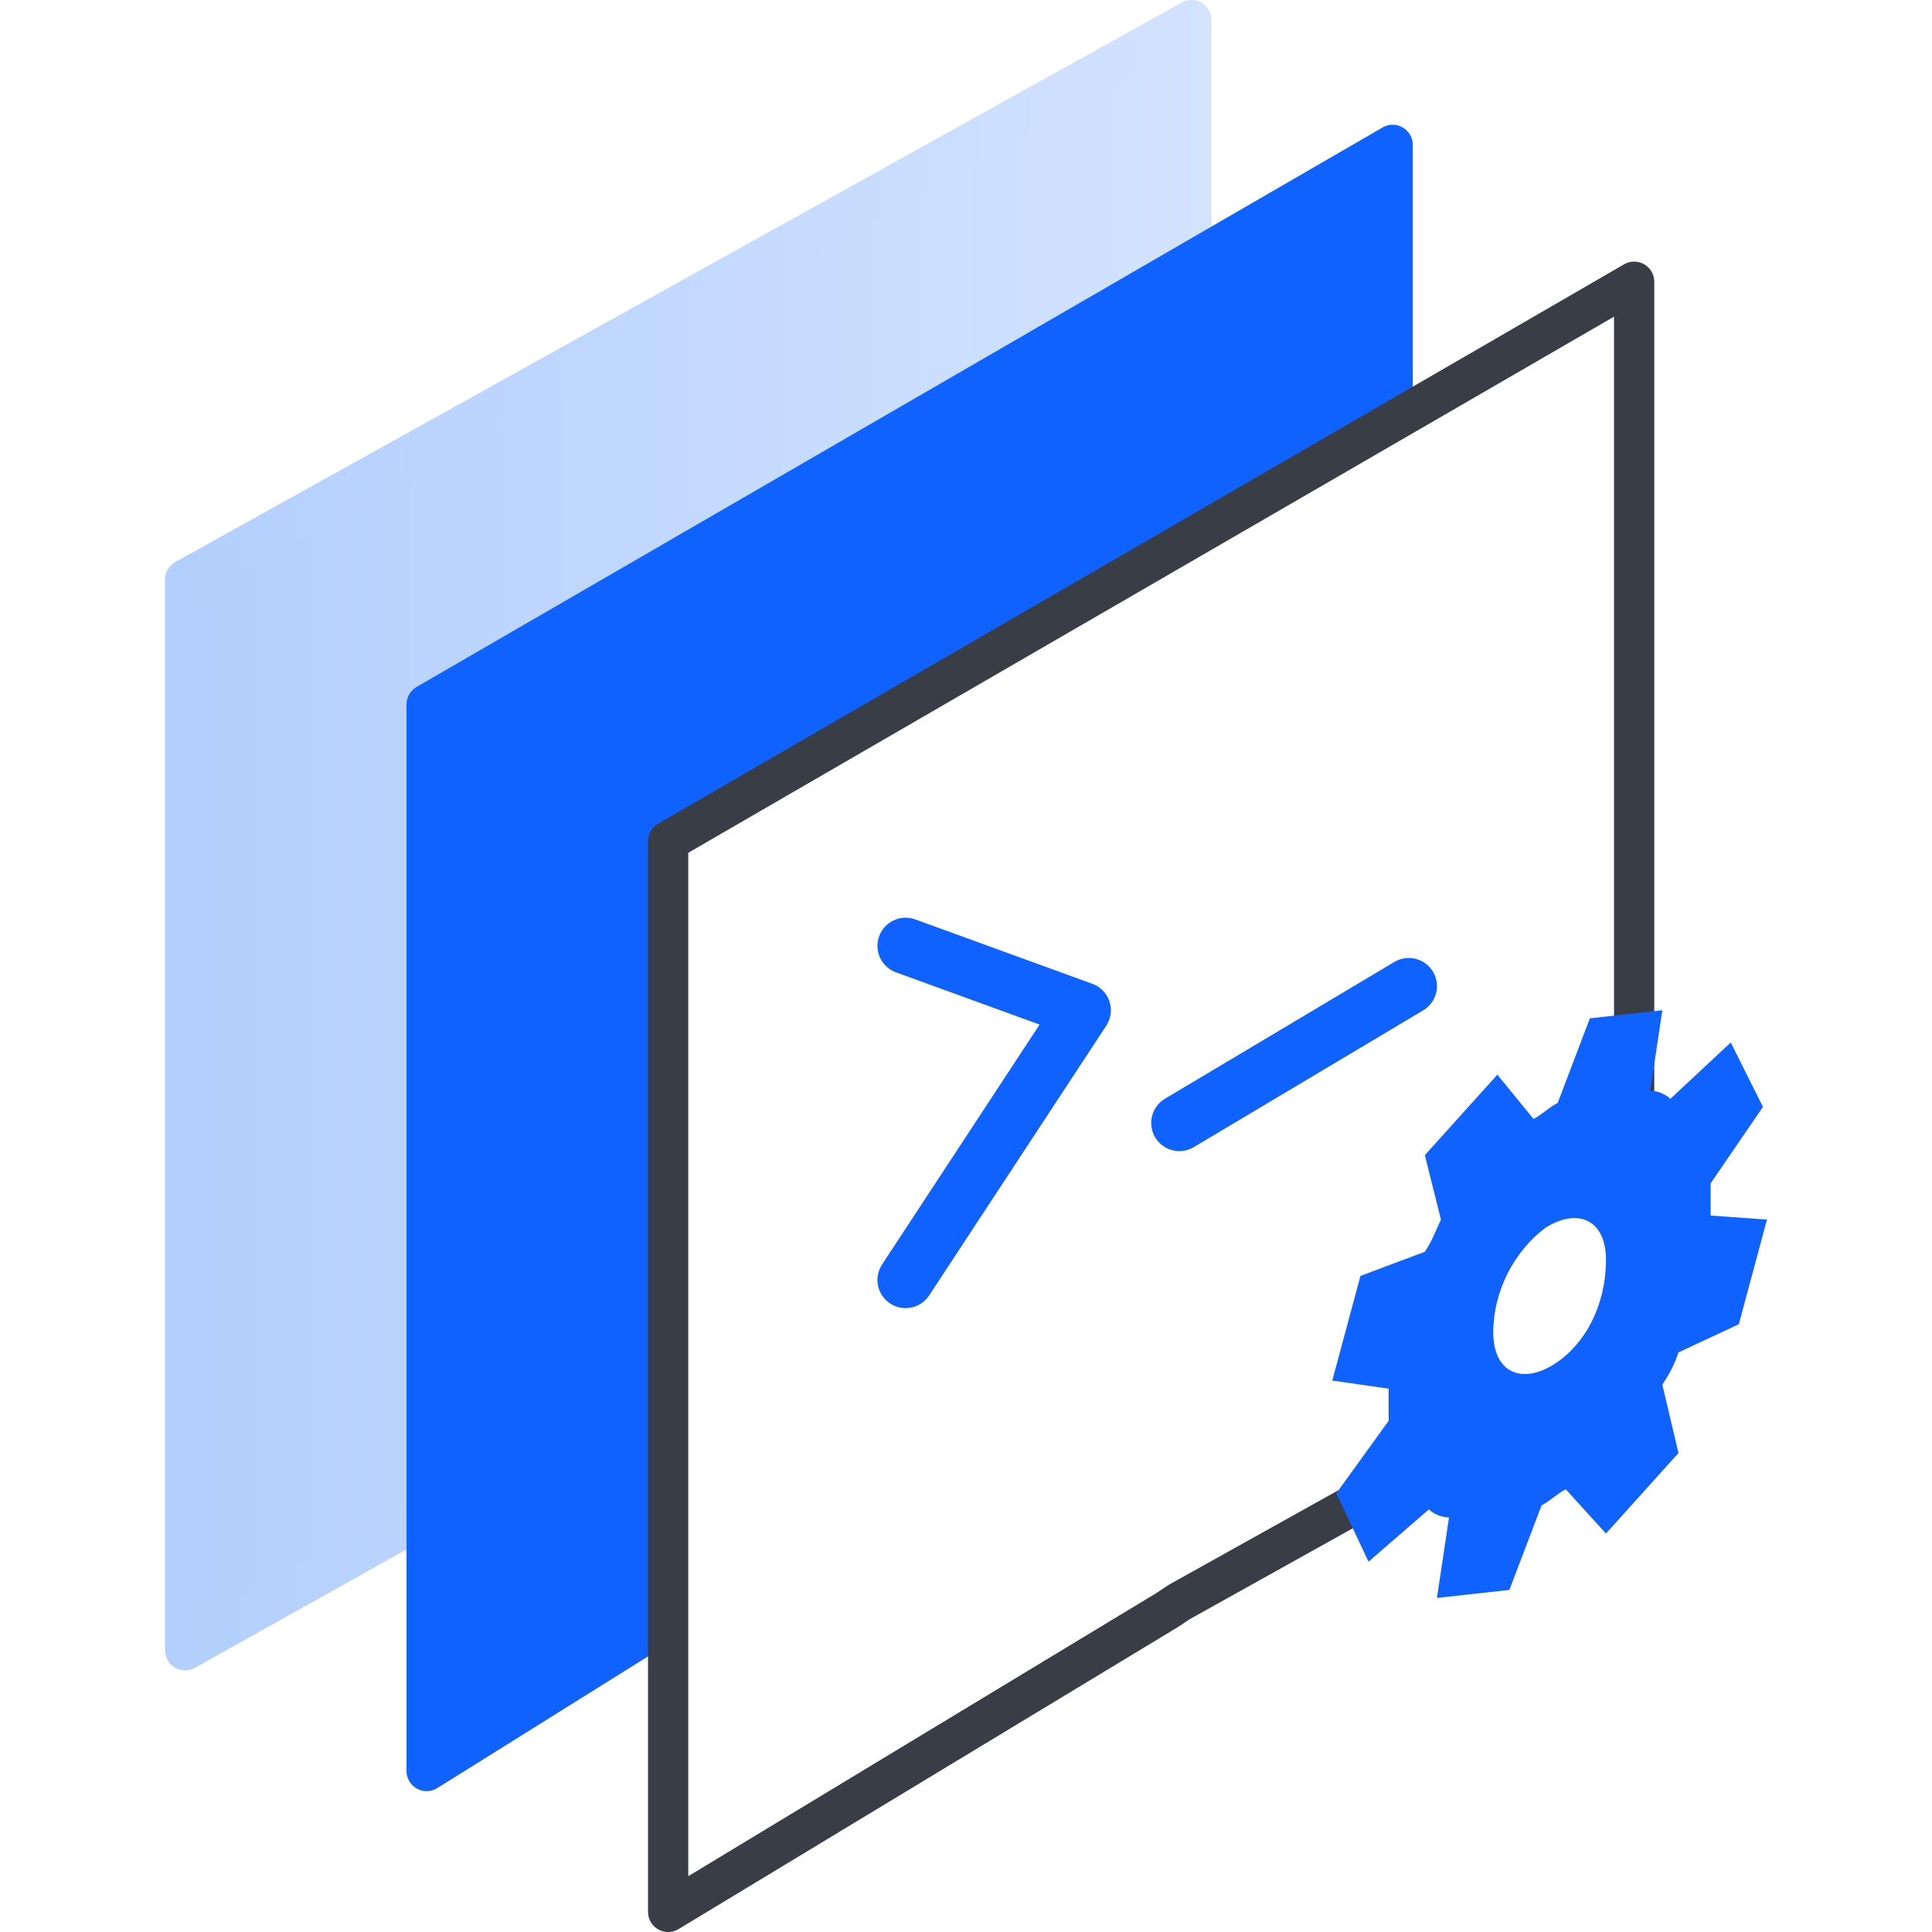
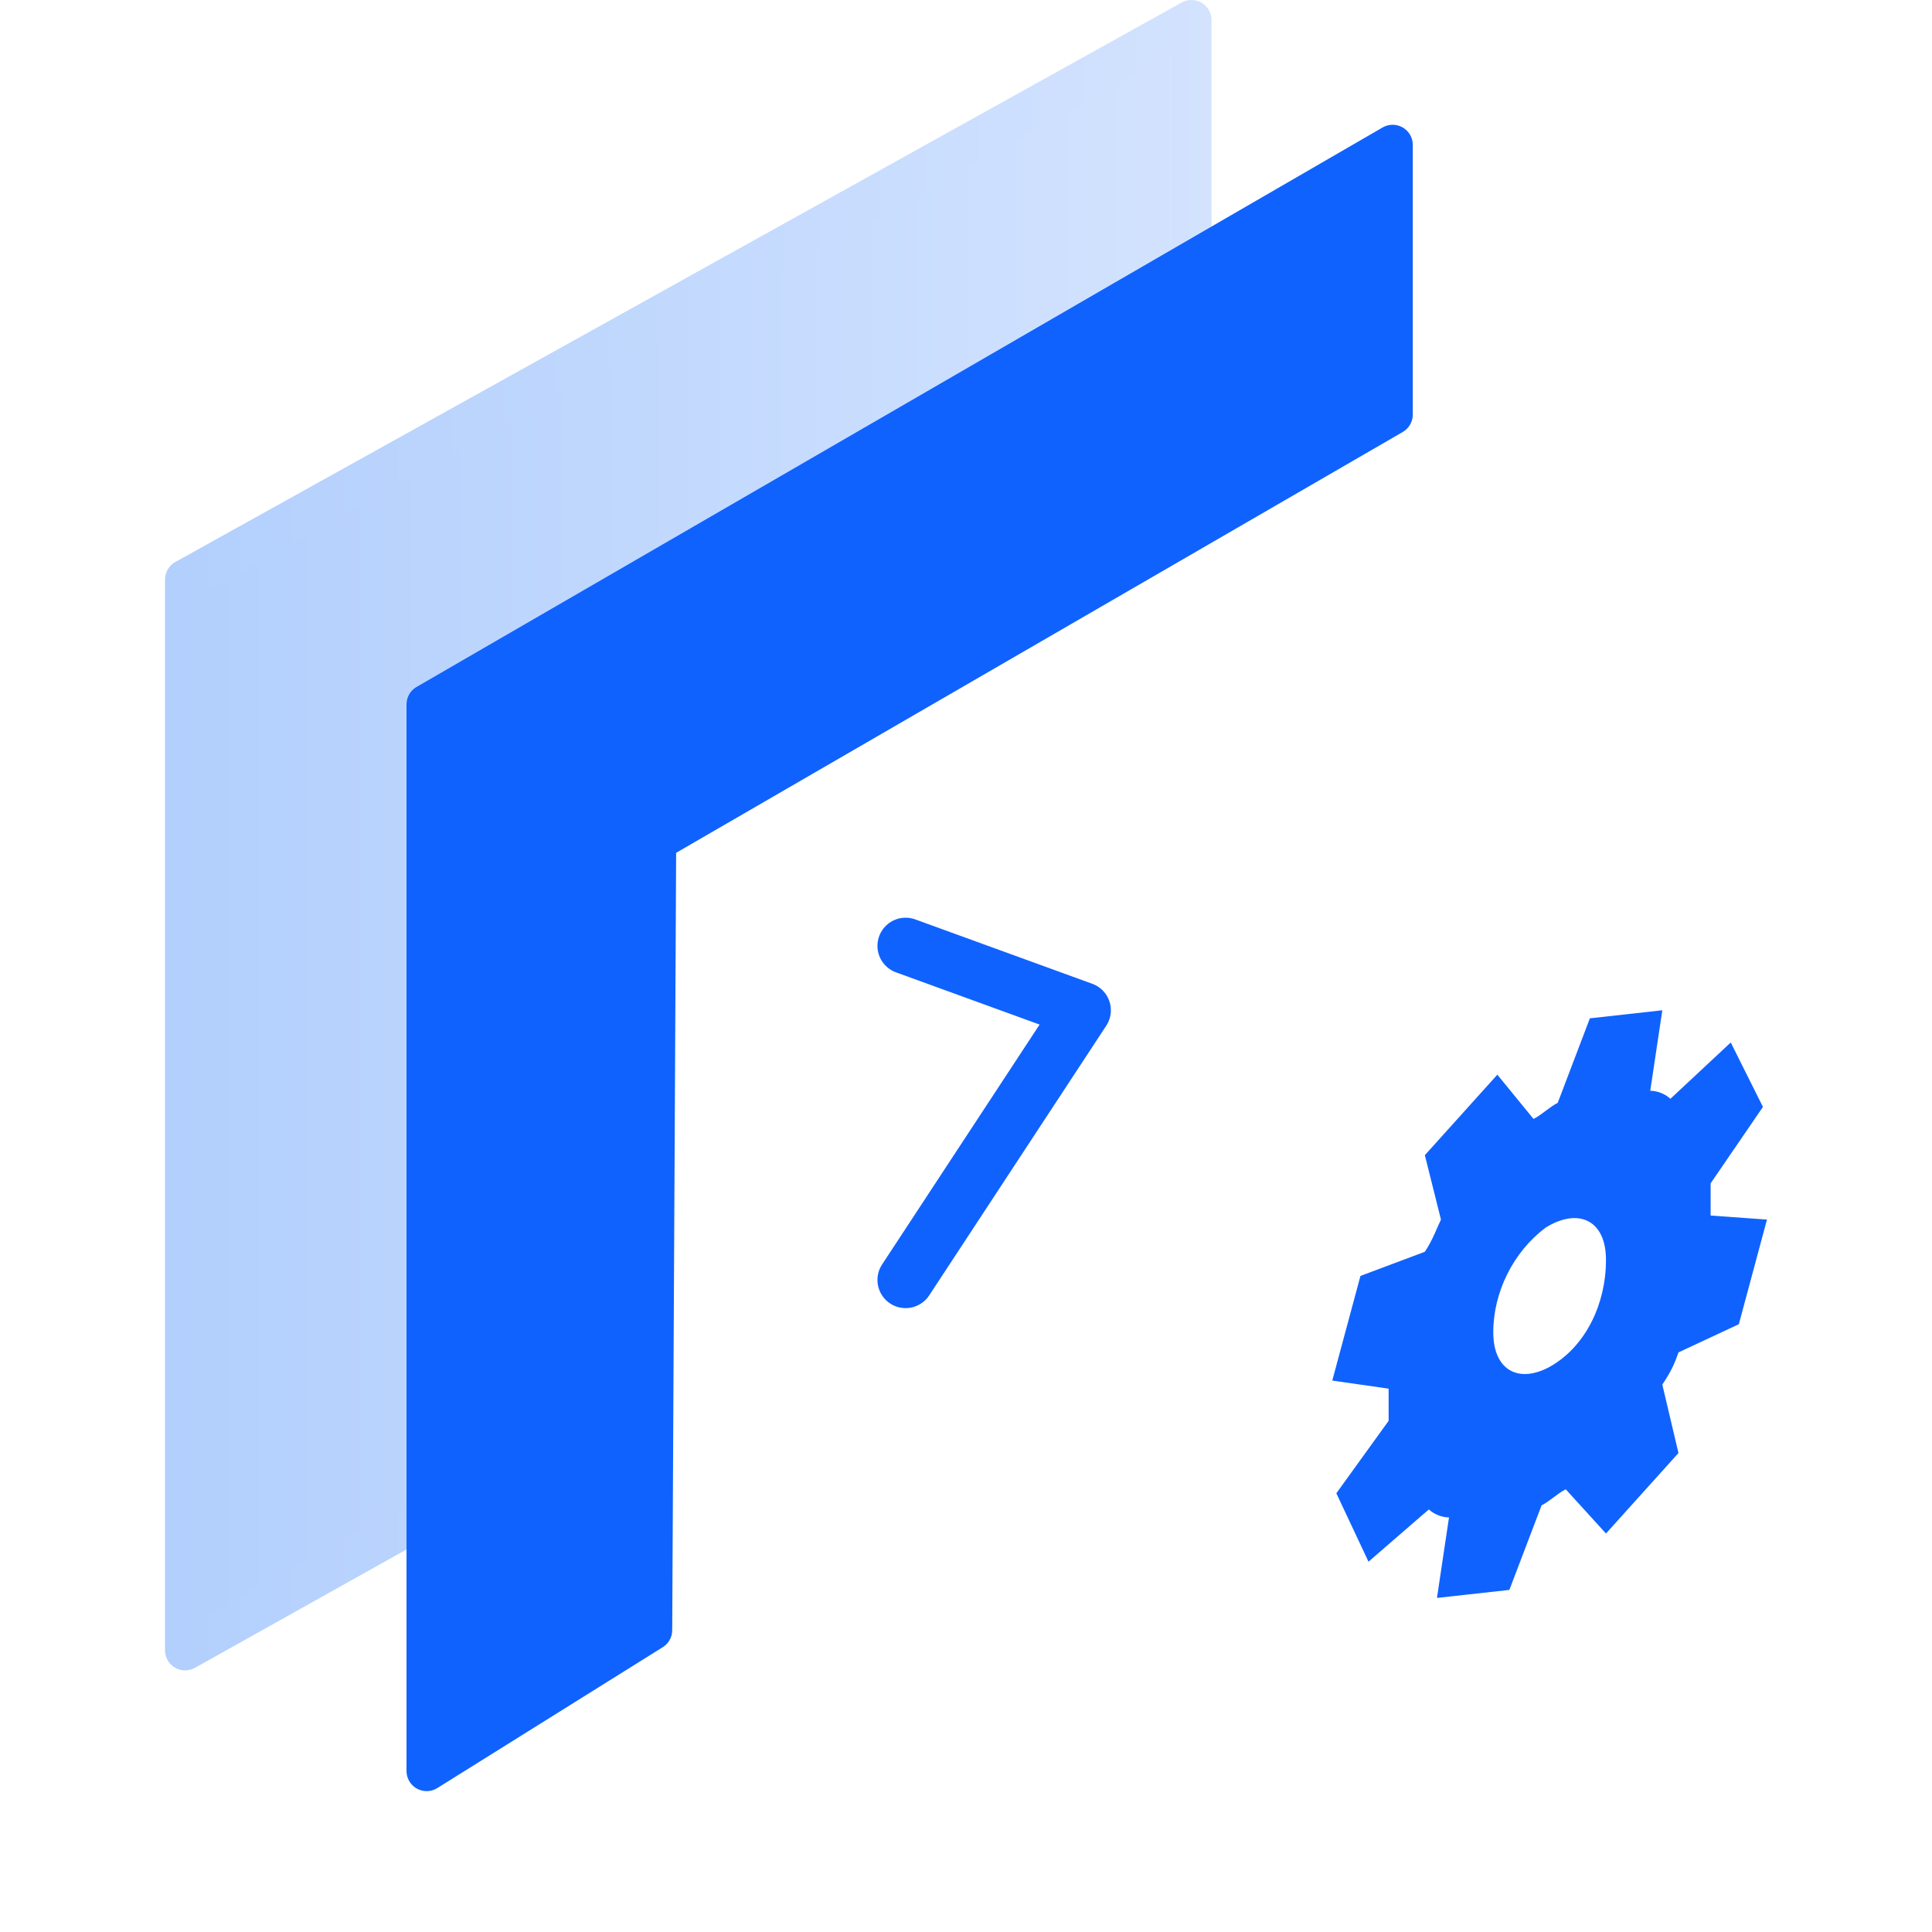
<svg xmlns="http://www.w3.org/2000/svg" xmlns:ns1="http://www.serif.com/" width="100%" height="100%" viewBox="0 0 48 48" version="1.1" xml:space="preserve" style="fill-rule:evenodd;clip-rule:evenodd;stroke-linecap:round;stroke-linejoin:round;">
  <g transform="matrix(1,0,0,1,-72,-216)">
    <g id="Page-41" ns1:id="Page 41" transform="matrix(1,0,0,1,72,216)">
-       <rect x="0" y="0" width="48" height="48" style="fill:none;" />
      <clipPath id="_clip1">
        <rect x="0" y="0" width="48" height="48" />
      </clipPath>
      <g clip-path="url(#_clip1)">
        <g id="_48x48" ns1:id="48x48">
          <g transform="matrix(24.996,0.013,0.013,-24.996,4.597,20.745)">
            <path d="M0,0.254L0.001,-0.81L0.237,-0.678L0.236,0.134L1,0.55L1,0.81L0,0.254Z" style="fill:url(#_Linear2);fill-rule:nonzero;" />
          </g>
          <g transform="matrix(1,0,0,1,4.6,0.5)">
-             <path d="M0,40.5L5.9,37.199L5.9,16.899L25,6.5L25,0L0,13.899L0,40.5Z" style="fill:none;fill-rule:nonzero;stroke:url(#_Linear3);stroke-width:1px;" />
+             <path d="M0,40.5L5.9,37.199L5.9,16.899L25,6.5L25,0L0,13.899L0,40.5" style="fill:none;fill-rule:nonzero;stroke:url(#_Linear3);stroke-width:1px;" />
          </g>
          <g transform="matrix(1,0,0,1,10.6,3.6)">
            <path d="M0,40.4L5.601,36.9L5.7,17.299L24,6.7L24,0L0,13.9L0,40.4Z" style="fill:rgb(16,98,254);fill-rule:nonzero;stroke:rgb(16,98,254);stroke-width:1px;" />
          </g>
          <g transform="matrix(1,0,0,1,16.6,7)">
-             <path d="M0,40.5L12.4,33L12.7,32.8L24,26.5L24,0L0,13.899L0,40.5Z" style="fill:none;fill-rule:nonzero;stroke:rgb(57,61,69);stroke-width:1px;" />
-           </g>
+             </g>
          <g transform="matrix(-0.859,0.512,0.512,0.859,30.573,29.119)">
-             <path d="M-6.168,-1.7L0.468,-1.699" style="fill:none;fill-rule:nonzero;stroke:rgb(16,98,254);stroke-width:1.4px;" />
-           </g>
+             </g>
          <g transform="matrix(1,0,0,1,22.5,31.8)">
            <path d="M0,-8.3L4.399,-6.7L0,0" style="fill:none;fill-rule:nonzero;stroke:rgb(16,98,254);stroke-width:1.4px;" />
          </g>
          <g transform="matrix(1,0,0,1,38.6,30.9)">
            <path d="M0,3C-0.8,3.5 -1.5,3.2 -1.5,2.2C-1.5,1.2 -1,0.2 -0.2,-0.399C0.601,-0.899 1.3,-0.6 1.3,0.4C1.3,1.5 0.8,2.5 0,3M4.601,2L5.3,-0.6L3.9,-0.7L3.9,-1.5L5.2,-3.399L4.4,-5L2.9,-3.6C2.8,-3.7 2.601,-3.8 2.4,-3.8L2.7,-5.8L0.9,-5.6L0.101,-3.5C-0.1,-3.399 -0.3,-3.2 -0.5,-3.1L-1.399,-4.2L-3.2,-2.2L-2.8,-0.6C-2.899,-0.399 -3,-0.1 -3.2,0.2L-4.8,0.8L-5.5,3.4L-4.1,3.601L-4.1,4.4L-5.399,6.2L-4.6,7.9L-3.1,6.601C-3,6.7 -2.8,6.8 -2.6,6.8L-2.899,8.8L-1.1,8.601L-0.3,6.5C-0.1,6.4 0.101,6.2 0.3,6.101L1.3,7.2L3.101,5.2L2.7,3.5C2.9,3.2 3,3 3.101,2.7L4.601,2Z" style="fill:rgb(16,98,254);" />
          </g>
        </g>
      </g>
    </g>
  </g>
  <defs>
    <linearGradient id="_Linear2" x1="0" y1="0" x2="1" y2="0" gradientUnits="userSpaceOnUse" gradientTransform="matrix(1,0,0,-1,0,7.99559e-05)">
      <stop offset="0" style="stop-color:rgb(178,207,253);stop-opacity:1" />
      <stop offset="1" style="stop-color:rgb(211,227,254);stop-opacity:1" />
    </linearGradient>
    <linearGradient id="_Linear3" x1="0" y1="0" x2="1" y2="0" gradientUnits="userSpaceOnUse" gradientTransform="matrix(25.996,0.014,-0.014,25.996,-0.503,20.243)">
      <stop offset="0" style="stop-color:rgb(178,207,253);stop-opacity:1" />
      <stop offset="1" style="stop-color:rgb(211,227,254);stop-opacity:1" />
    </linearGradient>
  </defs>
</svg>